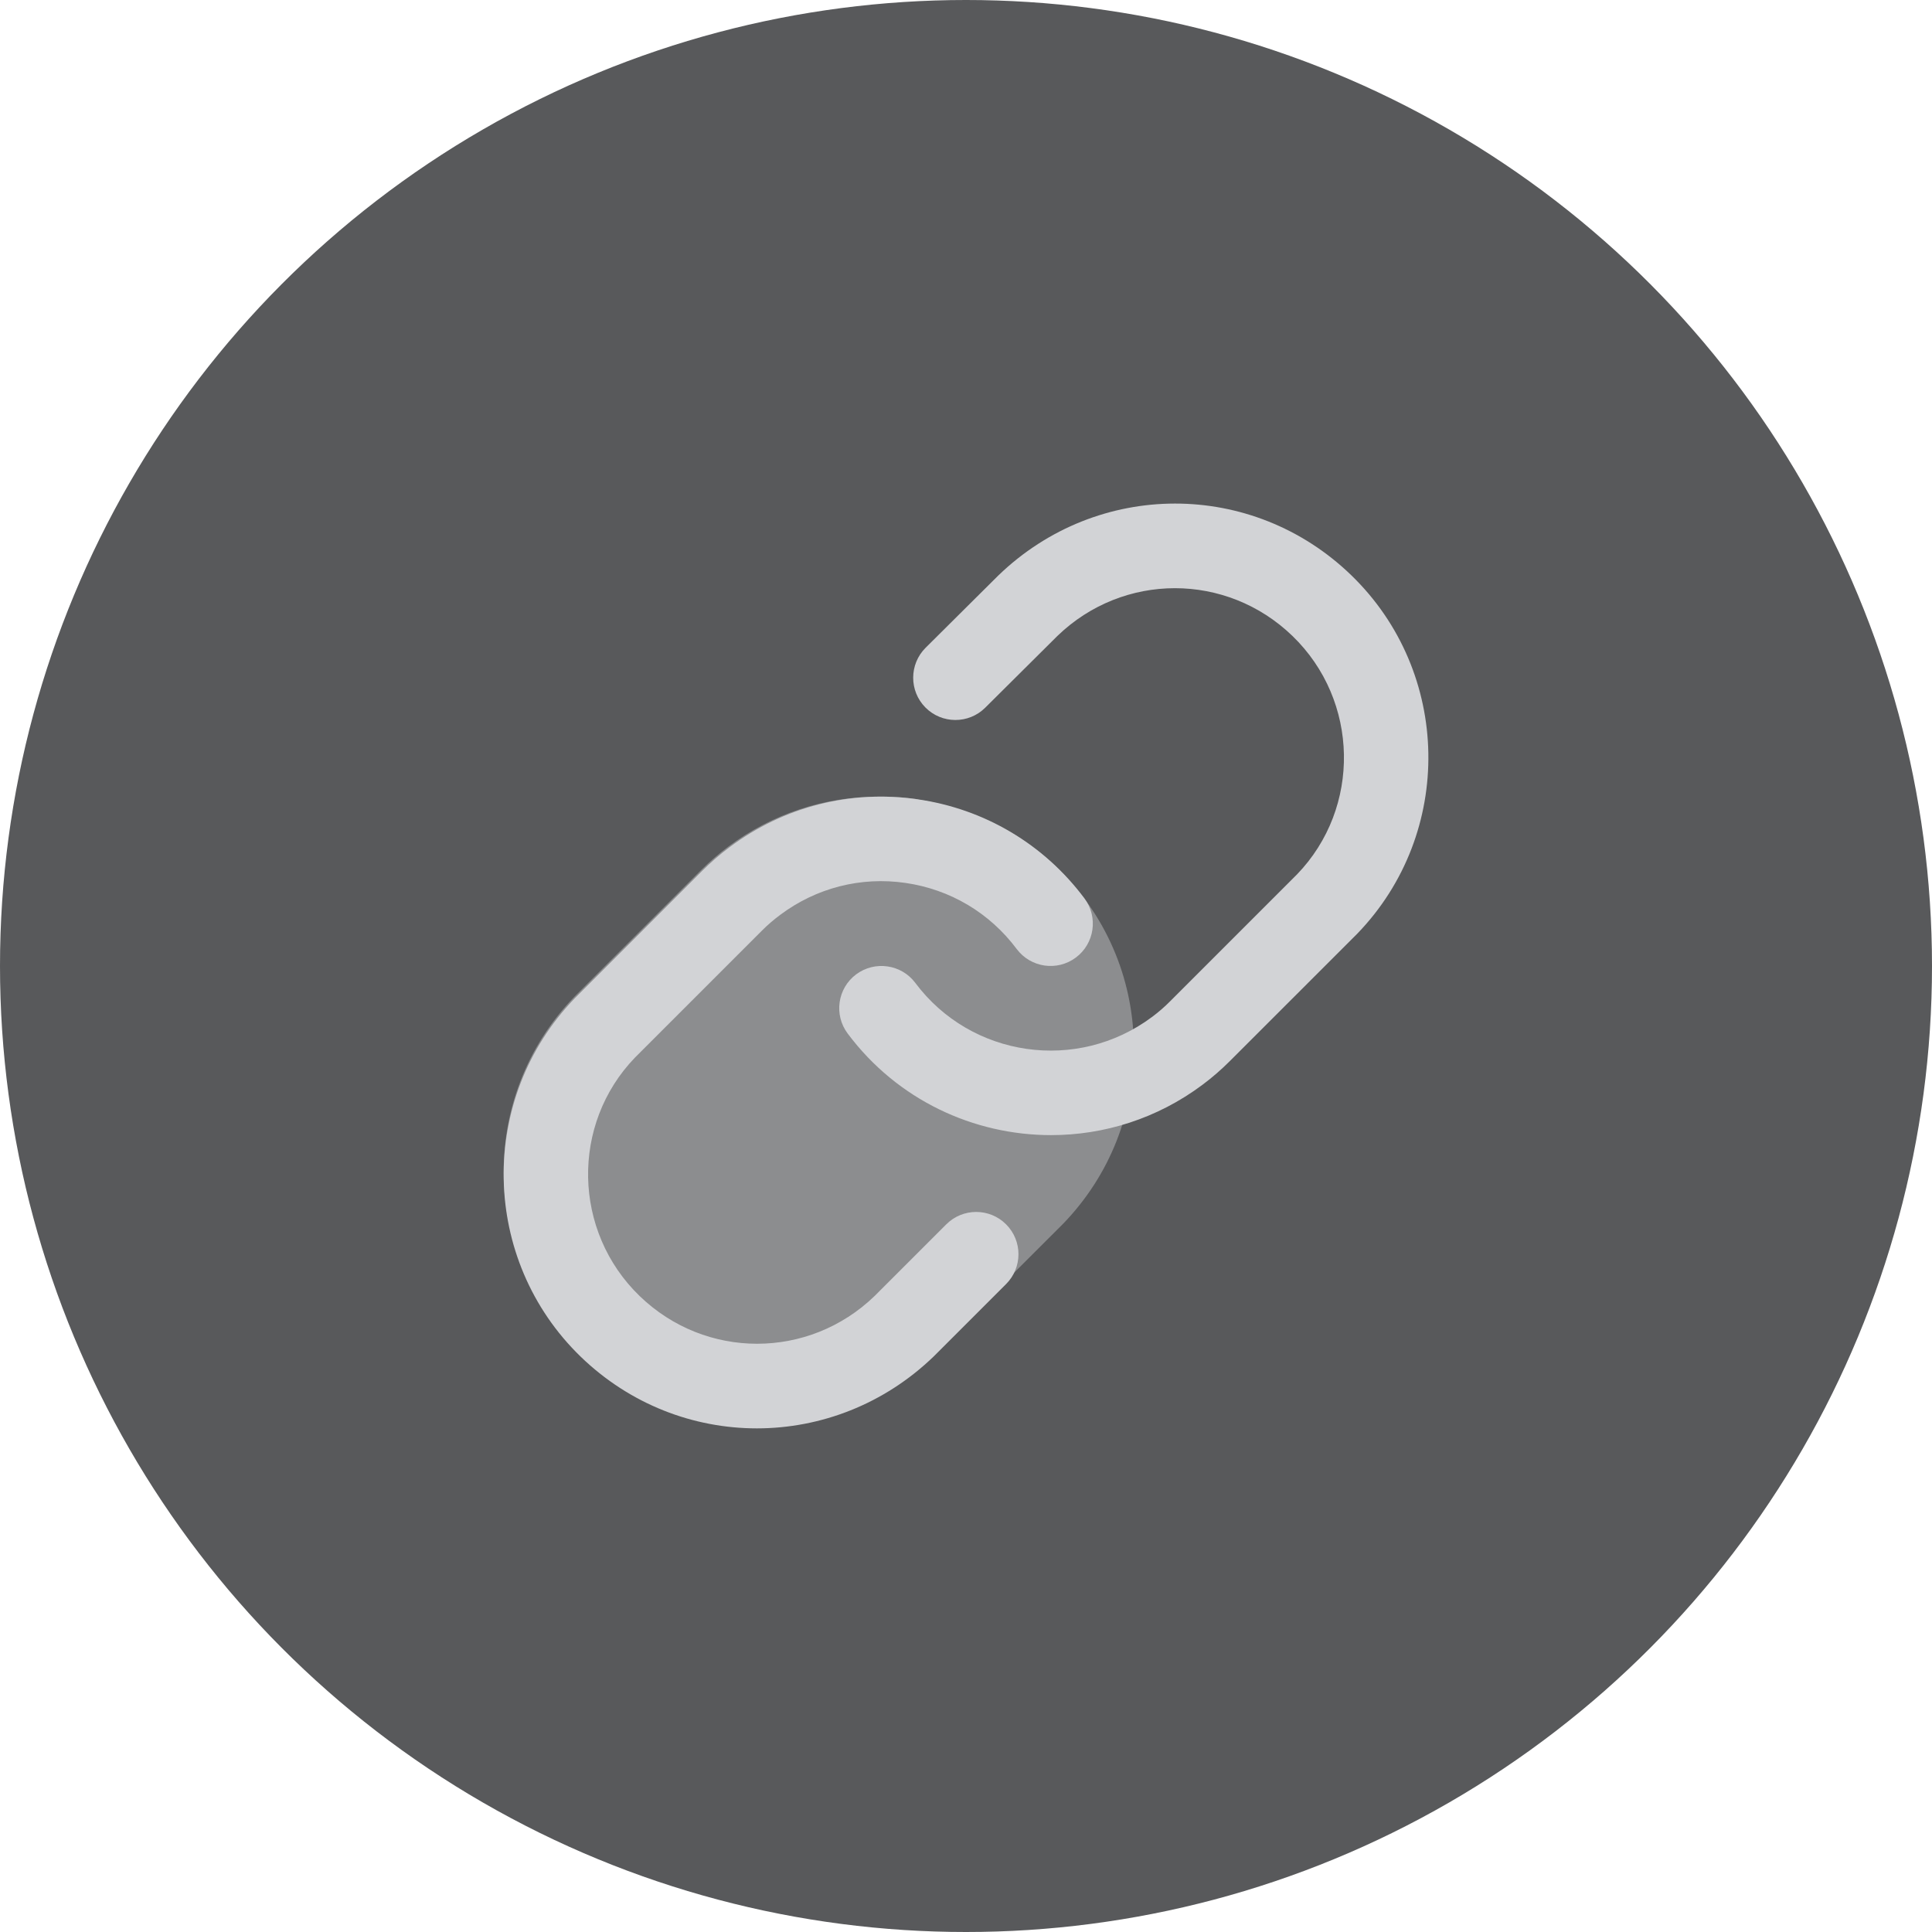
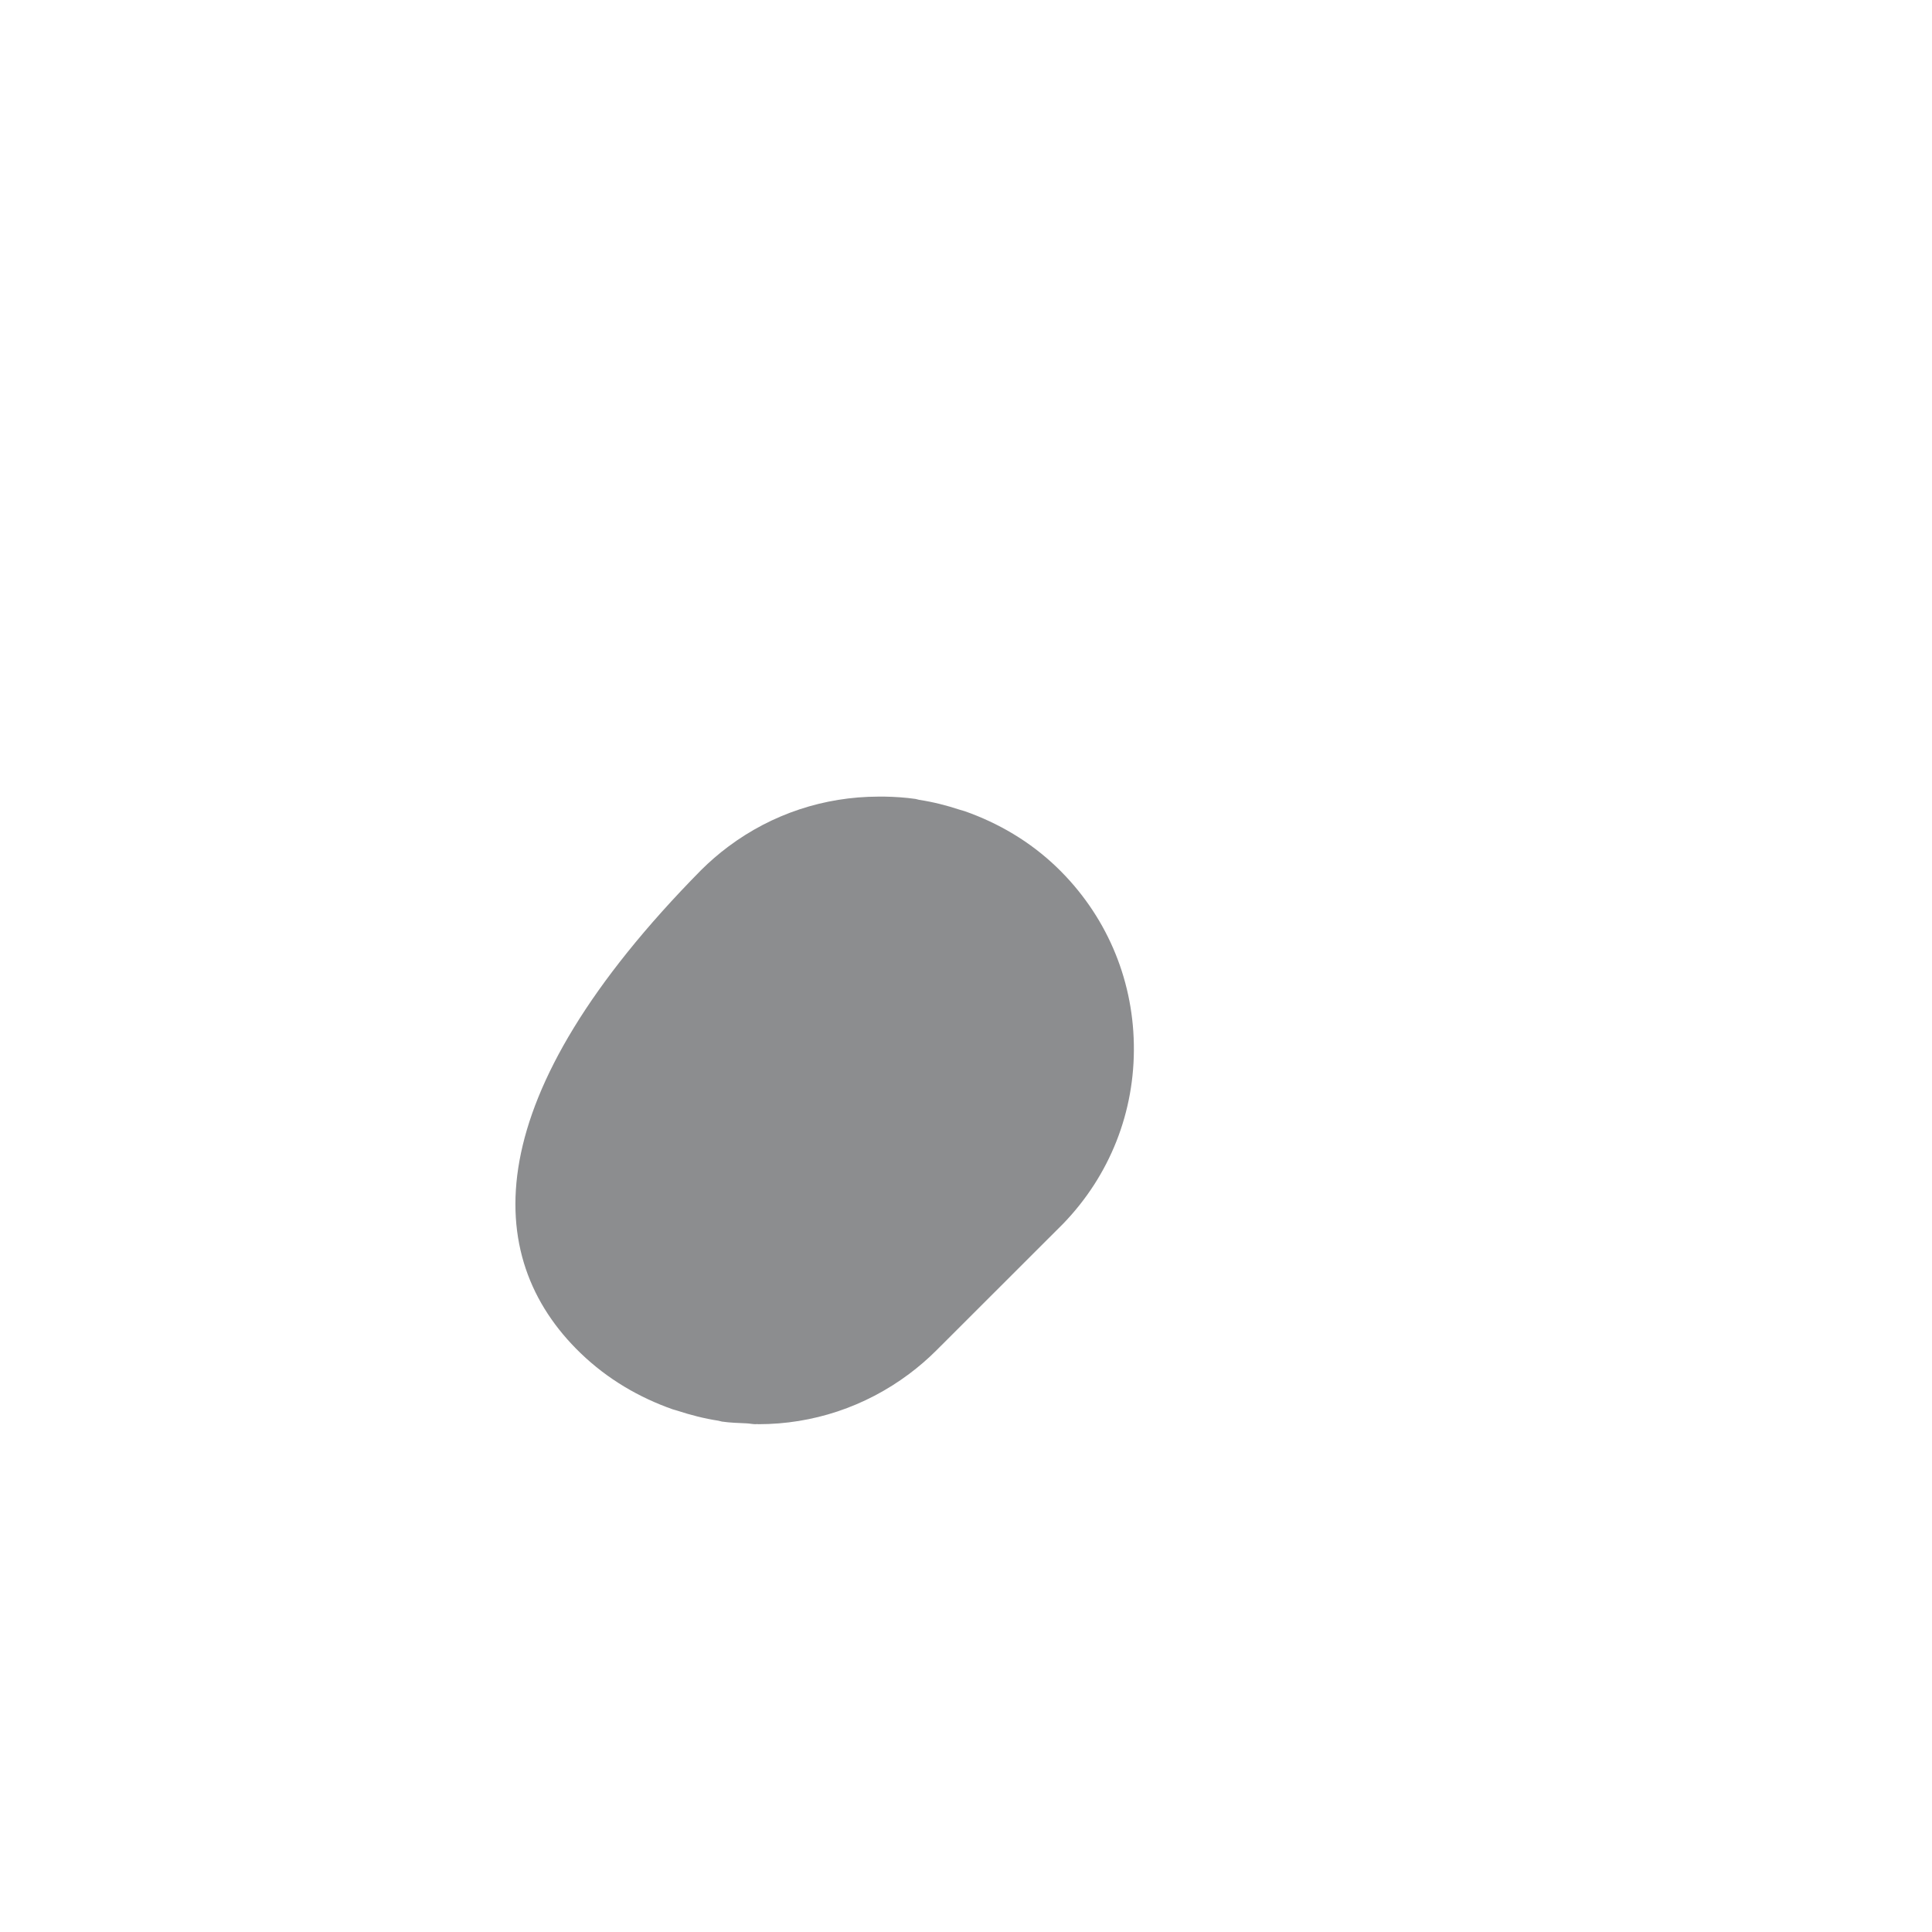
<svg xmlns="http://www.w3.org/2000/svg" width="80" height="80" viewBox="0 0 80 80" fill="none">
-   <circle cx="40" cy="40" r="40" fill="#58595B" />
-   <path fill-rule="evenodd" clip-rule="evenodd" d="M43.765 35.917C42.638 34.832 41.331 34.078 39.952 33.591C39.889 33.57 39.824 33.556 39.759 33.535C39.201 33.351 38.634 33.206 38.056 33.119C38.004 33.11 37.958 33.089 37.907 33.082C37.482 33.021 37.057 32.994 36.633 32.986C36.542 32.984 36.453 32.984 36.364 32.986C34.133 32.993 31.977 33.696 30.16 35.054C29.759 35.353 29.381 35.681 29.028 36.032L23.783 41.274C19.781 45.411 19.896 52.033 24.041 56.031C25.166 57.116 26.475 57.871 27.854 58.357C27.913 58.376 27.976 58.389 28.036 58.41C28.598 58.593 29.165 58.74 29.744 58.828C29.796 58.835 29.843 58.858 29.896 58.865C30.235 58.914 30.573 58.922 30.911 58.938C31.039 58.943 31.163 58.973 31.291 58.973C31.306 58.973 31.324 58.968 31.34 58.968C31.364 58.968 31.385 58.973 31.408 58.973C33.648 58.973 35.82 58.257 37.647 56.891C38.046 56.591 38.422 56.268 38.776 55.914L44.02 50.675C45.959 48.671 47.001 46.03 46.95 43.242C46.903 40.455 45.77 37.852 43.765 35.917Z" fill="#8C8D8F" />
-   <path fill-rule="evenodd" clip-rule="evenodd" d="M35.1 42.796C37.159 45.551 40.32 47.003 43.521 47.003C45.708 47.003 47.913 46.324 49.794 44.917C50.195 44.618 50.577 44.286 50.932 43.93L56.205 38.659C60.226 34.494 60.109 27.834 55.946 23.812C51.856 19.861 45.446 19.863 41.338 23.83L38.328 26.822C37.644 27.503 37.641 28.613 38.321 29.297C39.002 29.983 40.112 29.985 40.796 29.304L43.787 26.331C46.515 23.697 50.787 23.697 53.515 26.331C56.29 29.01 56.367 33.451 53.707 36.206L48.457 41.456C48.223 41.692 47.971 41.911 47.701 42.112C44.607 44.42 40.215 43.794 37.901 40.7C37.324 39.928 36.227 39.769 35.451 40.346C34.678 40.926 34.52 42.021 35.1 42.796ZM24.055 56.187C26.099 58.159 28.718 59.146 31.343 59.146C33.973 59.144 36.608 58.152 38.666 56.164L41.66 53.171C42.343 52.487 42.343 51.381 41.66 50.697C40.976 50.013 39.868 50.013 39.184 50.697L36.213 53.667C33.486 56.3 29.213 56.3 26.488 53.668C23.712 50.986 23.634 46.546 26.294 43.791L31.544 38.541C31.78 38.303 32.035 38.085 32.303 37.885C33.8 36.763 35.646 36.291 37.494 36.56C39.345 36.828 40.98 37.799 42.1 39.297C42.679 40.069 43.775 40.23 44.55 39.649C45.323 39.072 45.483 37.974 44.903 37.199C43.223 34.954 40.77 33.496 37.994 33.097C35.212 32.696 32.452 33.402 30.207 35.082C29.804 35.381 29.424 35.712 29.069 36.067L23.798 41.338C19.777 45.501 19.892 52.163 24.055 56.187Z" fill="#D2D3D6" />
+   <path fill-rule="evenodd" clip-rule="evenodd" d="M43.765 35.917C42.638 34.832 41.331 34.078 39.952 33.591C39.889 33.57 39.824 33.556 39.759 33.535C39.201 33.351 38.634 33.206 38.056 33.119C38.004 33.11 37.958 33.089 37.907 33.082C37.482 33.021 37.057 32.994 36.633 32.986C36.542 32.984 36.453 32.984 36.364 32.986C34.133 32.993 31.977 33.696 30.16 35.054C29.759 35.353 29.381 35.681 29.028 36.032C19.781 45.411 19.896 52.033 24.041 56.031C25.166 57.116 26.475 57.871 27.854 58.357C27.913 58.376 27.976 58.389 28.036 58.41C28.598 58.593 29.165 58.74 29.744 58.828C29.796 58.835 29.843 58.858 29.896 58.865C30.235 58.914 30.573 58.922 30.911 58.938C31.039 58.943 31.163 58.973 31.291 58.973C31.306 58.973 31.324 58.968 31.34 58.968C31.364 58.968 31.385 58.973 31.408 58.973C33.648 58.973 35.82 58.257 37.647 56.891C38.046 56.591 38.422 56.268 38.776 55.914L44.02 50.675C45.959 48.671 47.001 46.03 46.95 43.242C46.903 40.455 45.77 37.852 43.765 35.917Z" fill="#8C8D8F" />
</svg>